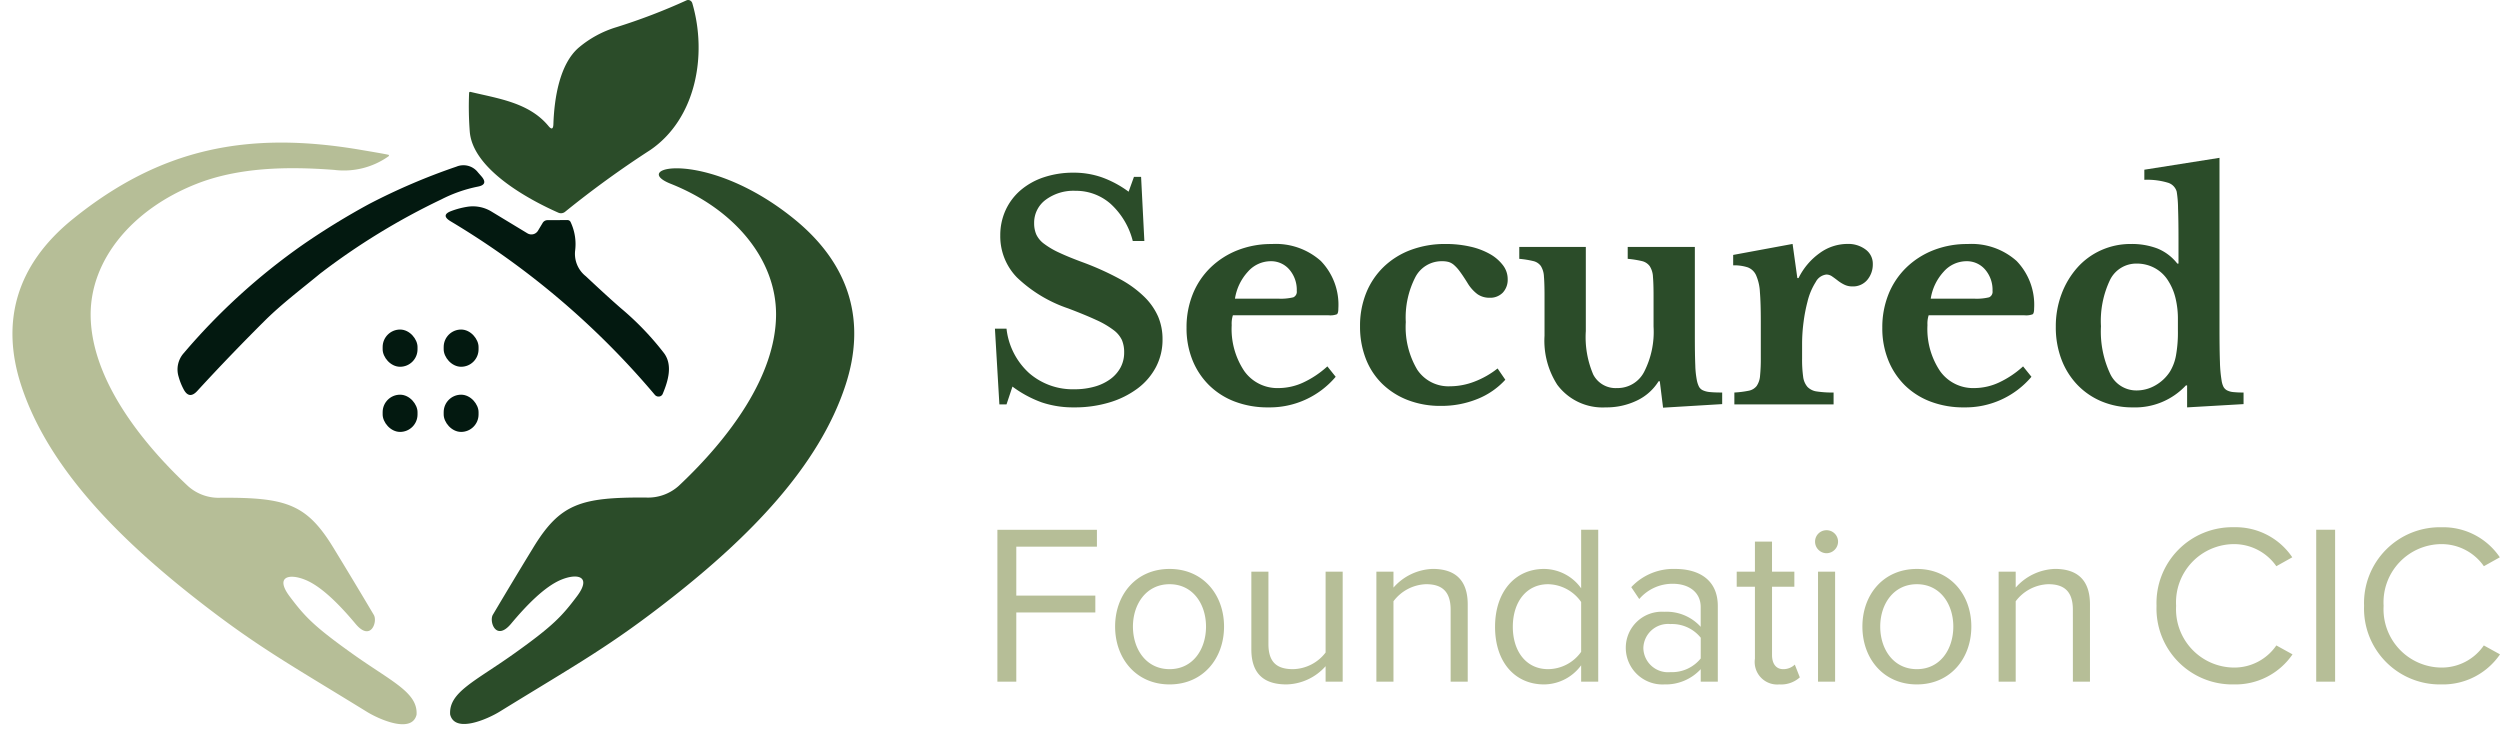
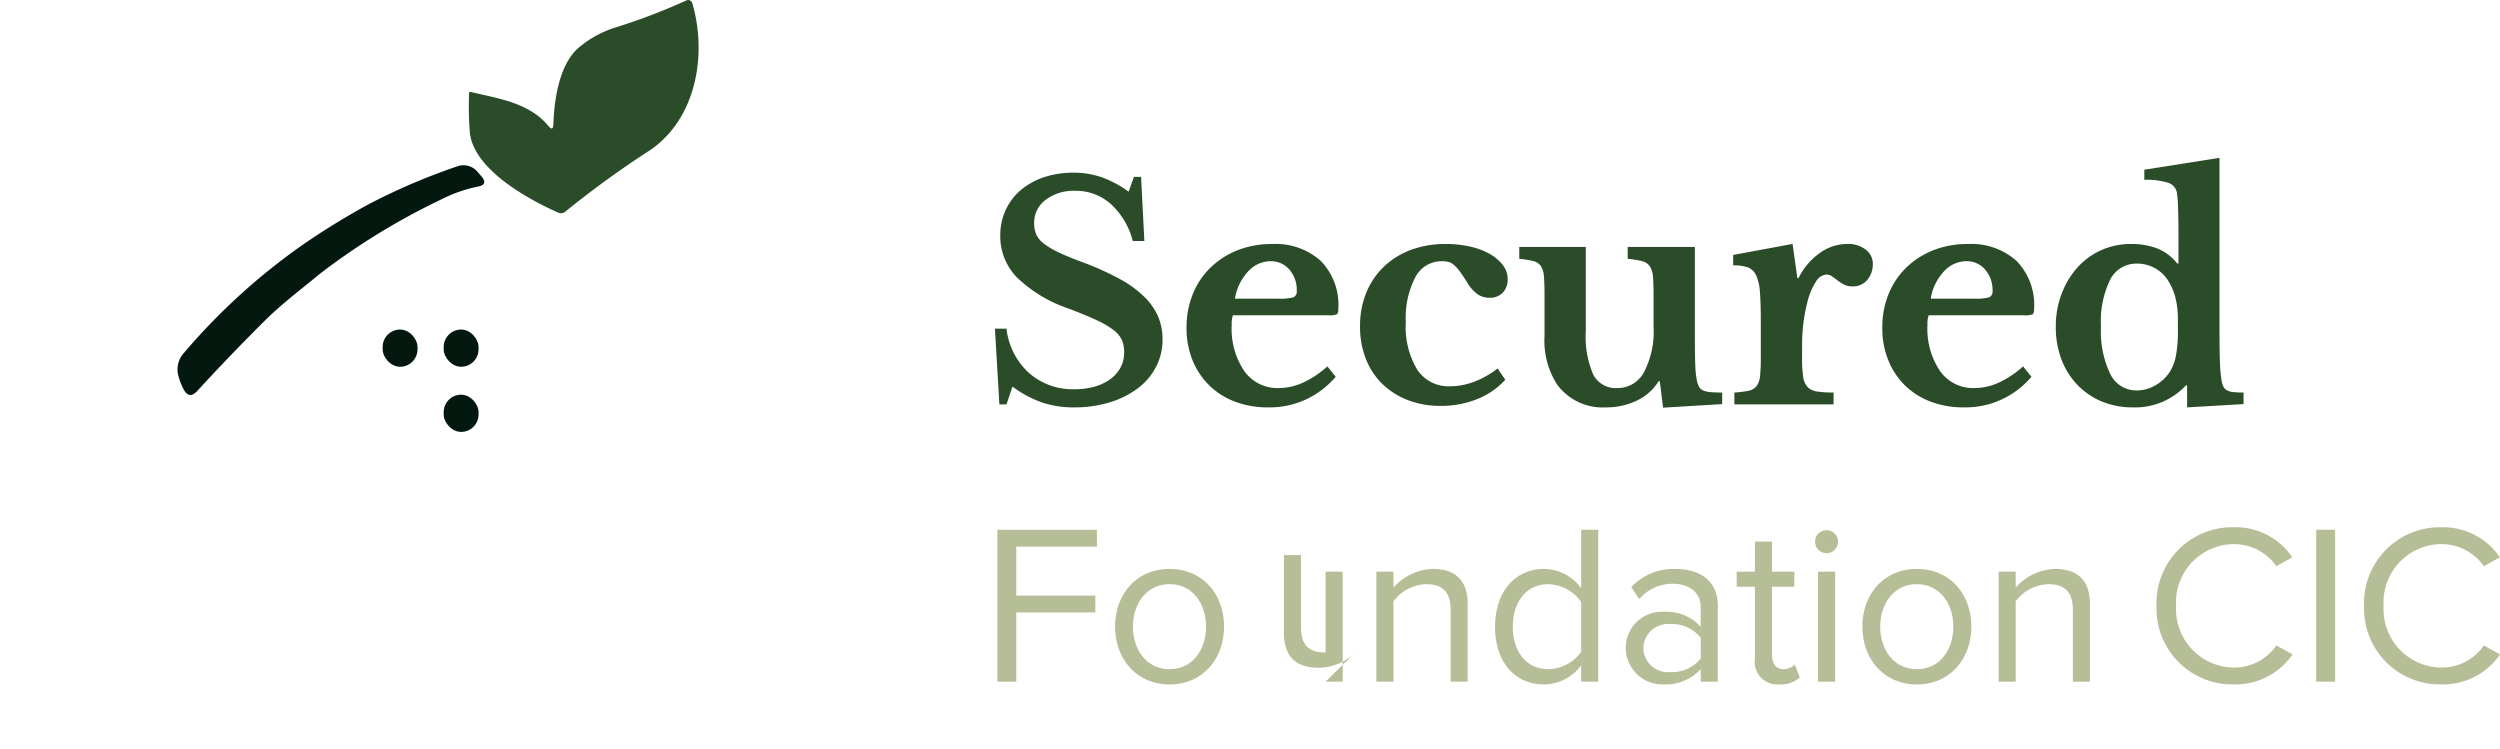
<svg xmlns="http://www.w3.org/2000/svg" width="252.456" height="75.676" viewBox="0 0 252.456 75.676">
  <g id="Group_2494" data-name="Group 2494" transform="translate(-49.175 -221.162)">
    <g id="Group_2492" data-name="Group 2492" transform="translate(36.776 199.883)">
      <g id="Group_7" data-name="Group 7" transform="translate(30.332 21.279)">
        <path id="Path_11" data-name="Path 11" d="M148.156,30.908q.475.578.5-.188c.088-2.613.625-6.057,2.553-7.721a10.678,10.678,0,0,1,3.821-2.072,60.906,60.906,0,0,0,7.056-2.7.415.415,0,0,1,.361,0,.462.462,0,0,1,.238.289c1.541,5.273.339,11.692-4.252,14.822a99.227,99.227,0,0,0-8.588,6.227.652.652,0,0,1-.682.1c-2.914-1.288-8.672-4.366-8.954-8.214a33.21,33.21,0,0,1-.066-3.849q0-.174.163-.132C143.085,28.14,146.2,28.544,148.156,30.908Z" transform="translate(-110.706 -18.185)" fill="#2b4c29" />
        <path id="Path_13" data-name="Path 13" d="M103.641,55.844a14.147,14.147,0,0,0-3.7,1.292A68.8,68.8,0,0,0,87.71,64.622c-1.866,1.541-3.9,3.073-5.6,4.765q-3.566,3.548-6.823,7.1-.823.893-1.387-.2a6.051,6.051,0,0,1-.489-1.236,2.483,2.483,0,0,1,.524-2.4,63.71,63.71,0,0,1,12-10.926,73.6,73.6,0,0,1,6.726-4.131,63.451,63.451,0,0,1,8.8-3.764,1.85,1.85,0,0,1,2.179.583l.326.371Q104.719,55.632,103.641,55.844Z" transform="translate(-73.304 -37.002)" fill="#031910" />
-         <path id="Path_15" data-name="Path 15" d="M156.336,81.729a.494.494,0,0,1-.423-.188,81.847,81.847,0,0,0-20.593-17.5q-1.078-.639.088-1.062a8.215,8.215,0,0,1,1.58-.414,3.6,3.6,0,0,1,2.47.5l3.6,2.18a.776.776,0,0,0,1.078-.282l.449-.747a.569.569,0,0,1,.506-.3l1.994-.009a.35.35,0,0,1,.339.211,5.219,5.219,0,0,1,.453,2.862,2.882,2.882,0,0,0,1.079,2.6q2.188,2.054,3.539,3.228a29.073,29.073,0,0,1,4.362,4.544c.894,1.212.4,2.824-.128,4.084A.443.443,0,0,1,156.336,81.729Z" transform="translate(-107.731 -41.684)" fill="#031910" />
        <g id="Group_6" data-name="Group 6" transform="translate(20.708 33.278)">
          <rect id="Rectangle_8" data-name="Rectangle 8" width="3.522" height="3.759" rx="1.761" transform="translate(0 0)" fill="#031910" />
          <rect id="Rectangle_9" data-name="Rectangle 9" width="3.522" height="3.759" rx="1.761" transform="translate(6.163 0)" fill="#031910" />
-           <rect id="Rectangle_10" data-name="Rectangle 10" width="3.522" height="3.759" rx="1.761" transform="translate(0 6.579)" fill="#031910" />
          <rect id="Rectangle_11" data-name="Rectangle 11" width="3.522" height="3.759" rx="1.761" transform="translate(6.163 6.579)" fill="#031910" />
        </g>
      </g>
-       <path id="Path_3" data-name="Path 3" d="M26.1,45.858c1.379,2.126,2.2,3.15,5.922,6.217s6.319,4.344,6.012,6.581c-.62,1.922-3.869.153-4.963-.633-7.561-5.42-10.662-7.37-16.581-12.731C9.27,38.748,2.657,31.139.544,22.673-1.046,16.3.78,10.6,6.953,6.3c9.222-6.43,18.14-7.7,29.583-4.883.063.017,2.657.634,2.669.684a.127.127,0,0,1-.06.136,7.8,7.8,0,0,1-5.558.978c-4.712-.69-9.622-.944-14.008.45C12.934,5.777,8.4,10.573,8.041,16.116c-.395,6.151,3.833,12.764,8.6,17.91a4.629,4.629,0,0,0,3.236,1.4c6.556.428,8.579,1.219,10.97,5.841q1.838,3.547,3.591,7.042c.349.7-.5,2.707-1.9.771s-3.108-3.968-4.717-4.774S24.723,43.732,26.1,45.858Z" transform="matrix(0.998, -0.07, 0.07, 0.998, 12.4, 37.578)" fill="#b6be97" />
-       <path id="Path_592" data-name="Path 592" d="M26.1,13.663c1.379-2.126,2.2-3.15,5.922-6.217S38.342,3.1,38.035.865c-.62-1.922-3.869-.153-4.963.633-7.561,5.42-10.662,7.37-16.581,12.731C9.27,20.773,2.657,28.382.544,36.848c-1.59,6.369.237,12.069,6.409,16.377,9.222,6.43,17.012,4.028,12.627,2.634C12.934,53.744,8.4,48.948,8.041,43.4c-.395-6.151,3.833-12.764,8.6-17.91a4.629,4.629,0,0,1,3.236-1.4c6.556-.428,8.579-1.219,10.97-5.841q1.838-3.547,3.591-7.042c.349-.7-.5-2.707-1.9-.771s-3.108,3.968-4.717,4.774S24.723,15.789,26.1,13.663Z" transform="matrix(-0.998, -0.07, 0.07, -0.998, 95.754, 96.954)" fill="#2b4c29" />
    </g>
    <g id="Group_2493" data-name="Group 2493">
      <path id="Path_809" data-name="Path 809" d="M1.62-7.65H2.79A7.118,7.118,0,0,0,5.07-3.165,6.7,6.7,0,0,0,9.66-1.53,7.3,7.3,0,0,0,11.7-1.8a4.9,4.9,0,0,0,1.59-.765,3.539,3.539,0,0,0,1.02-1.17,3.168,3.168,0,0,0,.36-1.515,3.146,3.146,0,0,0-.225-1.245,2.707,2.707,0,0,0-.855-1.02A8.946,8.946,0,0,0,11.865-8.52q-1.1-.51-2.835-1.17a13.94,13.94,0,0,1-5.19-3.135A5.946,5.946,0,0,1,2.16-17.04a6.082,6.082,0,0,1,.54-2.58,5.87,5.87,0,0,1,1.515-2.01,7,7,0,0,1,2.34-1.305A9.3,9.3,0,0,1,9.57-23.4a8.533,8.533,0,0,1,2.88.48,10.579,10.579,0,0,1,2.67,1.44l.54-1.5h.72l.33,6.48H15.54a7.6,7.6,0,0,0-2.25-3.765A5.292,5.292,0,0,0,9.75-21.57a4.712,4.712,0,0,0-3.015.915A2.871,2.871,0,0,0,5.58-18.3a2.857,2.857,0,0,0,.21,1.125,2.474,2.474,0,0,0,.78.945,8.135,8.135,0,0,0,1.56.915q.99.465,2.55,1.035a28.766,28.766,0,0,1,3.585,1.635,10.9,10.9,0,0,1,2.43,1.77,6.409,6.409,0,0,1,1.4,1.995,5.8,5.8,0,0,1,.45,2.31,5.92,5.92,0,0,1-.66,2.79,6.452,6.452,0,0,1-1.845,2.16,9.093,9.093,0,0,1-2.82,1.41A12.1,12.1,0,0,1,9.6.3,9.929,9.929,0,0,1,6.36-.2,11.465,11.465,0,0,1,3.39-1.8L2.79,0H2.07ZM36.03-2.79A8.715,8.715,0,0,1,29.22.3a9.3,9.3,0,0,1-3.375-.585,7.483,7.483,0,0,1-2.595-1.65A7.49,7.49,0,0,1,21.57-4.47a8.578,8.578,0,0,1-.6-3.27,8.936,8.936,0,0,1,.63-3.4,7.782,7.782,0,0,1,1.785-2.67,8.263,8.263,0,0,1,2.73-1.755,9.249,9.249,0,0,1,3.465-.63,6.83,6.83,0,0,1,4.95,1.71,6.363,6.363,0,0,1,1.77,4.8q0,.48-.15.585a1.92,1.92,0,0,1-.84.1H25.65a2.759,2.759,0,0,0-.12.99,7.615,7.615,0,0,0,1.275,4.65A4.093,4.093,0,0,0,30.27-1.65a5.969,5.969,0,0,0,2.505-.57A9.644,9.644,0,0,0,35.19-3.84Zm-5.82-7.89a5.365,5.365,0,0,0,1.545-.135.61.61,0,0,0,.345-.645,3.121,3.121,0,0,0-.75-2.16,2.426,2.426,0,0,0-1.89-.84A3.079,3.079,0,0,0,27.165-13.4,5.209,5.209,0,0,0,25.86-10.68ZM53.16-2.49A7.645,7.645,0,0,1,50.325-.54,9.654,9.654,0,0,1,46.65.15a9.1,9.1,0,0,1-3.33-.585A7.628,7.628,0,0,1,40.74-2.07a7.128,7.128,0,0,1-1.665-2.535A8.89,8.89,0,0,1,38.49-7.89a8.823,8.823,0,0,1,.63-3.39A7.607,7.607,0,0,1,40.89-13.9,7.927,7.927,0,0,1,43.62-15.6a9.87,9.87,0,0,1,3.51-.6,10.994,10.994,0,0,1,2.505.27,7.172,7.172,0,0,1,1.98.75,4.274,4.274,0,0,1,1.305,1.125,2.29,2.29,0,0,1,.48,1.395,1.9,1.9,0,0,1-.5,1.38,1.774,1.774,0,0,1-1.335.51,2.1,2.1,0,0,1-1.215-.36A3.94,3.94,0,0,1,49.32-12.3q-.45-.72-.765-1.14a3.855,3.855,0,0,0-.585-.645,1.467,1.467,0,0,0-.54-.3,2.5,2.5,0,0,0-.66-.075,2.991,2.991,0,0,0-2.7,1.62,8.923,8.923,0,0,0-.96,4.53,8.426,8.426,0,0,0,1.155,4.8A3.779,3.779,0,0,0,47.58-1.83,6.914,6.914,0,0,0,50.04-2.3,8.873,8.873,0,0,0,52.38-3.63Zm14.97-8.49q0-1.2-.06-1.905a2.156,2.156,0,0,0-.33-1.08,1.353,1.353,0,0,0-.795-.51A9.962,9.962,0,0,0,65.52-14.7v-1.2H72.3v9.09q0,1.83.045,2.865A9.026,9.026,0,0,0,72.51-2.4a2.562,2.562,0,0,0,.21.615.858.858,0,0,0,.39.36,2.131,2.131,0,0,0,.735.18q.465.045,1.215.045V-.03L69.09.33l-.33-2.67h-.12A5.194,5.194,0,0,1,66.45-.39,7.07,7.07,0,0,1,63.3.3a5.7,5.7,0,0,1-4.89-2.28,8.2,8.2,0,0,1-1.29-4.95v-4.05q0-1.23-.06-1.935a2.169,2.169,0,0,0-.315-1.065,1.306,1.306,0,0,0-.765-.495,9.471,9.471,0,0,0-1.41-.225v-1.2h6.72v8.49a9.6,9.6,0,0,0,.75,4.395,2.54,2.54,0,0,0,2.4,1.365,3.014,3.014,0,0,0,2.73-1.62,8.867,8.867,0,0,0,.96-4.59Zm15,6.33a12.636,12.636,0,0,0,.105,1.845A1.939,1.939,0,0,0,83.67-1.77a1.616,1.616,0,0,0,.96.465,10.67,10.67,0,0,0,1.68.105V0H76.29V-1.2a9.973,9.973,0,0,0,1.44-.18,1.327,1.327,0,0,0,.81-.48,2.1,2.1,0,0,0,.345-1.035A17.258,17.258,0,0,0,78.96-4.71V-8.37q0-1.86-.09-2.97a4.8,4.8,0,0,0-.39-1.71,1.506,1.506,0,0,0-.855-.795,4.485,4.485,0,0,0-1.455-.2v-1.05l6-1.11.48,3.45h.12a6.772,6.772,0,0,1,2.13-2.52,4.765,4.765,0,0,1,2.79-.93,2.906,2.906,0,0,1,1.86.57,1.762,1.762,0,0,1,.72,1.44,2.432,2.432,0,0,1-.555,1.62,1.875,1.875,0,0,1-1.515.66,1.786,1.786,0,0,1-.81-.18,3.726,3.726,0,0,1-.645-.4q-.285-.225-.57-.42a1.024,1.024,0,0,0-.585-.2,1.386,1.386,0,0,0-1.08.75,6.532,6.532,0,0,0-.84,2.01,16.218,16.218,0,0,0-.39,2.025,16.9,16.9,0,0,0-.15,2.235Zm23.16,1.86A8.715,8.715,0,0,1,99.48.3,9.3,9.3,0,0,1,96.1-.285a7.483,7.483,0,0,1-2.6-1.65A7.49,7.49,0,0,1,91.83-4.47a8.578,8.578,0,0,1-.6-3.27,8.936,8.936,0,0,1,.63-3.4,7.783,7.783,0,0,1,1.785-2.67,8.263,8.263,0,0,1,2.73-1.755,9.249,9.249,0,0,1,3.465-.63,6.83,6.83,0,0,1,4.95,1.71,6.363,6.363,0,0,1,1.77,4.8q0,.48-.15.585a1.92,1.92,0,0,1-.84.1H95.91a2.759,2.759,0,0,0-.12.99,7.615,7.615,0,0,0,1.275,4.65,4.093,4.093,0,0,0,3.465,1.71,5.969,5.969,0,0,0,2.5-.57,9.644,9.644,0,0,0,2.415-1.62Zm-5.82-7.89a5.365,5.365,0,0,0,1.545-.135.61.61,0,0,0,.345-.645,3.121,3.121,0,0,0-.75-2.16,2.426,2.426,0,0,0-1.89-.84A3.079,3.079,0,0,0,97.425-13.4,5.209,5.209,0,0,0,96.12-10.68Zm21.54,8.76h-.12A7.007,7.007,0,0,1,116.52.3a8,8,0,0,1-3.135-.6,7.275,7.275,0,0,1-2.46-1.68,7.591,7.591,0,0,1-1.605-2.565,9.1,9.1,0,0,1-.57-3.285,9.248,9.248,0,0,1,.585-3.33,8.492,8.492,0,0,1,1.59-2.655,7.1,7.1,0,0,1,2.4-1.755,7.239,7.239,0,0,1,3.015-.63,7.278,7.278,0,0,1,2.655.45,4.855,4.855,0,0,1,2.025,1.53h.12v-2.55q0-1.77-.045-3.045a11.176,11.176,0,0,0-.135-1.665,1.312,1.312,0,0,0-.915-.915,7.213,7.213,0,0,0-2.355-.285V-23.7l7.59-1.2V-7.74q0,2.25.045,3.465a13.219,13.219,0,0,0,.165,1.845,2.163,2.163,0,0,0,.18.63.868.868,0,0,0,.36.375,1.71,1.71,0,0,0,.645.18,9.7,9.7,0,0,0,1.035.045V-.03l-5.7.33Zm-.93-6.69a8.836,8.836,0,0,0-.24-2.115,5.7,5.7,0,0,0-.72-1.725,3.632,3.632,0,0,0-1.38-1.32,3.755,3.755,0,0,0-1.8-.45,2.949,2.949,0,0,0-2.7,1.62,9.615,9.615,0,0,0-.93,4.71,10.062,10.062,0,0,0,.93,4.8,2.914,2.914,0,0,0,2.67,1.68,3.779,3.779,0,0,0,1.89-.51,4.223,4.223,0,0,0,1.47-1.38,4.768,4.768,0,0,0,.615-1.635,13.17,13.17,0,0,0,.195-2.505Z" transform="translate(148.025 262)" fill="#2b4c29" />
-       <path id="Path_810" data-name="Path 810" d="M-55.131,0h1.909V-6.992h7.981v-1.7h-7.981v-4.945h8.142v-1.7H-55.131Zm17.388.276c3.381,0,5.5-2.622,5.5-5.842s-2.116-5.819-5.5-5.819-5.5,2.6-5.5,5.819S-41.124.276-37.743.276Zm0-1.541c-2.369,0-3.7-2.024-3.7-4.3,0-2.254,1.334-4.278,3.7-4.278s3.68,2.024,3.68,4.278C-34.063-3.289-35.374-1.265-37.743-1.265ZM-21.988,0h1.725V-11.109h-1.725v8.165a4.25,4.25,0,0,1-3.289,1.679c-1.5,0-2.484-.575-2.484-2.53v-7.314h-1.725v7.843c0,2.415,1.219,3.542,3.542,3.542a5.434,5.434,0,0,0,3.956-1.84ZM-9.361,0h1.725V-7.8c0-2.415-1.219-3.588-3.542-3.588A5.51,5.51,0,0,0-15.134-9.5v-1.61h-1.725V0h1.725V-8.119a4.289,4.289,0,0,1,3.289-1.725c1.495,0,2.484.621,2.484,2.576ZM3.818,0H5.543V-15.341H3.818V-9.43A4.644,4.644,0,0,0,.069-11.385c-2.921,0-4.945,2.3-4.945,5.842C-4.876-1.932-2.829.276.069.276A4.677,4.677,0,0,0,3.818-1.656Zm0-3.013A4.132,4.132,0,0,1,.483-1.265c-2.231,0-3.565-1.817-3.565-4.278s1.334-4.3,3.565-4.3A4.17,4.17,0,0,1,3.818-8.05ZM15.893,0h1.725V-7.636c0-2.691-1.955-3.749-4.3-3.749a5.815,5.815,0,0,0-4.439,1.84l.805,1.2a4.413,4.413,0,0,1,3.4-1.541c1.61,0,2.806.851,2.806,2.346v2a4.645,4.645,0,0,0-3.68-1.518A3.638,3.638,0,0,0,8.326-3.4,3.7,3.7,0,0,0,12.213.276a4.805,4.805,0,0,0,3.68-1.541Zm0-2.346a3.72,3.72,0,0,1-3.059,1.38A2.49,2.49,0,0,1,10.1-3.381a2.494,2.494,0,0,1,2.737-2.438,3.72,3.72,0,0,1,3.059,1.38ZM23.828.276A2.82,2.82,0,0,0,25.9-.437l-.506-1.288a1.664,1.664,0,0,1-1.173.46c-.759,0-1.127-.6-1.127-1.426v-6.9h2.254v-1.518H23.092v-3.036H21.367v3.036h-1.84v1.518h1.84v7.268A2.273,2.273,0,0,0,23.828.276Zm4.761-13.248a1.178,1.178,0,0,0,1.173-1.173,1.158,1.158,0,0,0-1.173-1.15,1.153,1.153,0,0,0-1.15,1.15A1.173,1.173,0,0,0,28.589-12.972ZM27.738,0h1.725V-11.109H27.738ZM37.72.276c3.381,0,5.5-2.622,5.5-5.842s-2.116-5.819-5.5-5.819-5.5,2.6-5.5,5.819S34.339.276,37.72.276Zm0-1.541c-2.369,0-3.7-2.024-3.7-4.3,0-2.254,1.334-4.278,3.7-4.278S41.4-7.82,41.4-5.566C41.4-3.289,40.089-1.265,37.72-1.265ZM53.475,0H55.2V-7.8c0-2.415-1.219-3.588-3.542-3.588A5.51,5.51,0,0,0,47.7-9.5v-1.61H45.977V0H47.7V-8.119a4.289,4.289,0,0,1,3.289-1.725c1.495,0,2.484.621,2.484,2.576Z" transform="translate(205.025 290)" fill="#b6be97" />
+       <path id="Path_810" data-name="Path 810" d="M-55.131,0h1.909V-6.992h7.981v-1.7h-7.981v-4.945h8.142v-1.7H-55.131Zm17.388.276c3.381,0,5.5-2.622,5.5-5.842s-2.116-5.819-5.5-5.819-5.5,2.6-5.5,5.819S-41.124.276-37.743.276Zm0-1.541c-2.369,0-3.7-2.024-3.7-4.3,0-2.254,1.334-4.278,3.7-4.278s3.68,2.024,3.68,4.278C-34.063-3.289-35.374-1.265-37.743-1.265ZM-21.988,0h1.725V-11.109h-1.725v8.165c-1.5,0-2.484-.575-2.484-2.53v-7.314h-1.725v7.843c0,2.415,1.219,3.542,3.542,3.542a5.434,5.434,0,0,0,3.956-1.84ZM-9.361,0h1.725V-7.8c0-2.415-1.219-3.588-3.542-3.588A5.51,5.51,0,0,0-15.134-9.5v-1.61h-1.725V0h1.725V-8.119a4.289,4.289,0,0,1,3.289-1.725c1.495,0,2.484.621,2.484,2.576ZM3.818,0H5.543V-15.341H3.818V-9.43A4.644,4.644,0,0,0,.069-11.385c-2.921,0-4.945,2.3-4.945,5.842C-4.876-1.932-2.829.276.069.276A4.677,4.677,0,0,0,3.818-1.656Zm0-3.013A4.132,4.132,0,0,1,.483-1.265c-2.231,0-3.565-1.817-3.565-4.278s1.334-4.3,3.565-4.3A4.17,4.17,0,0,1,3.818-8.05ZM15.893,0h1.725V-7.636c0-2.691-1.955-3.749-4.3-3.749a5.815,5.815,0,0,0-4.439,1.84l.805,1.2a4.413,4.413,0,0,1,3.4-1.541c1.61,0,2.806.851,2.806,2.346v2a4.645,4.645,0,0,0-3.68-1.518A3.638,3.638,0,0,0,8.326-3.4,3.7,3.7,0,0,0,12.213.276a4.805,4.805,0,0,0,3.68-1.541Zm0-2.346a3.72,3.72,0,0,1-3.059,1.38A2.49,2.49,0,0,1,10.1-3.381a2.494,2.494,0,0,1,2.737-2.438,3.72,3.72,0,0,1,3.059,1.38ZM23.828.276A2.82,2.82,0,0,0,25.9-.437l-.506-1.288a1.664,1.664,0,0,1-1.173.46c-.759,0-1.127-.6-1.127-1.426v-6.9h2.254v-1.518H23.092v-3.036H21.367v3.036h-1.84v1.518h1.84v7.268A2.273,2.273,0,0,0,23.828.276Zm4.761-13.248a1.178,1.178,0,0,0,1.173-1.173,1.158,1.158,0,0,0-1.173-1.15,1.153,1.153,0,0,0-1.15,1.15A1.173,1.173,0,0,0,28.589-12.972ZM27.738,0h1.725V-11.109H27.738ZM37.72.276c3.381,0,5.5-2.622,5.5-5.842s-2.116-5.819-5.5-5.819-5.5,2.6-5.5,5.819S34.339.276,37.72.276Zm0-1.541c-2.369,0-3.7-2.024-3.7-4.3,0-2.254,1.334-4.278,3.7-4.278S41.4-7.82,41.4-5.566C41.4-3.289,40.089-1.265,37.72-1.265ZM53.475,0H55.2V-7.8c0-2.415-1.219-3.588-3.542-3.588A5.51,5.51,0,0,0,47.7-9.5v-1.61H45.977V0H47.7V-8.119a4.289,4.289,0,0,1,3.289-1.725c1.495,0,2.484.621,2.484,2.576Z" transform="translate(205.025 290)" fill="#b6be97" />
      <path id="Path_811" data-name="Path 811" d="M-9.257.276A6.976,6.976,0,0,0-3.346-2.76l-1.633-.9A5.149,5.149,0,0,1-9.257-1.426,5.892,5.892,0,0,1-15.1-7.659a5.878,5.878,0,0,1,5.842-6.233,5.207,5.207,0,0,1,4.278,2.231l1.61-.9a6.9,6.9,0,0,0-5.888-3.036,7.658,7.658,0,0,0-7.82,7.935A7.658,7.658,0,0,0-9.257.276ZM-.954,0H.955V-15.341H-.954ZM11.7.276A6.976,6.976,0,0,0,17.606-2.76l-1.633-.9A5.149,5.149,0,0,1,11.7-1.426,5.892,5.892,0,0,1,5.853-7.659,5.878,5.878,0,0,1,11.7-13.892a5.207,5.207,0,0,1,4.278,2.231l1.61-.9A6.9,6.9,0,0,0,11.7-15.594a7.658,7.658,0,0,0-7.82,7.935A7.658,7.658,0,0,0,11.7.276Z" transform="translate(284.025 290)" fill="#b6be97" />
    </g>
  </g>
</svg>